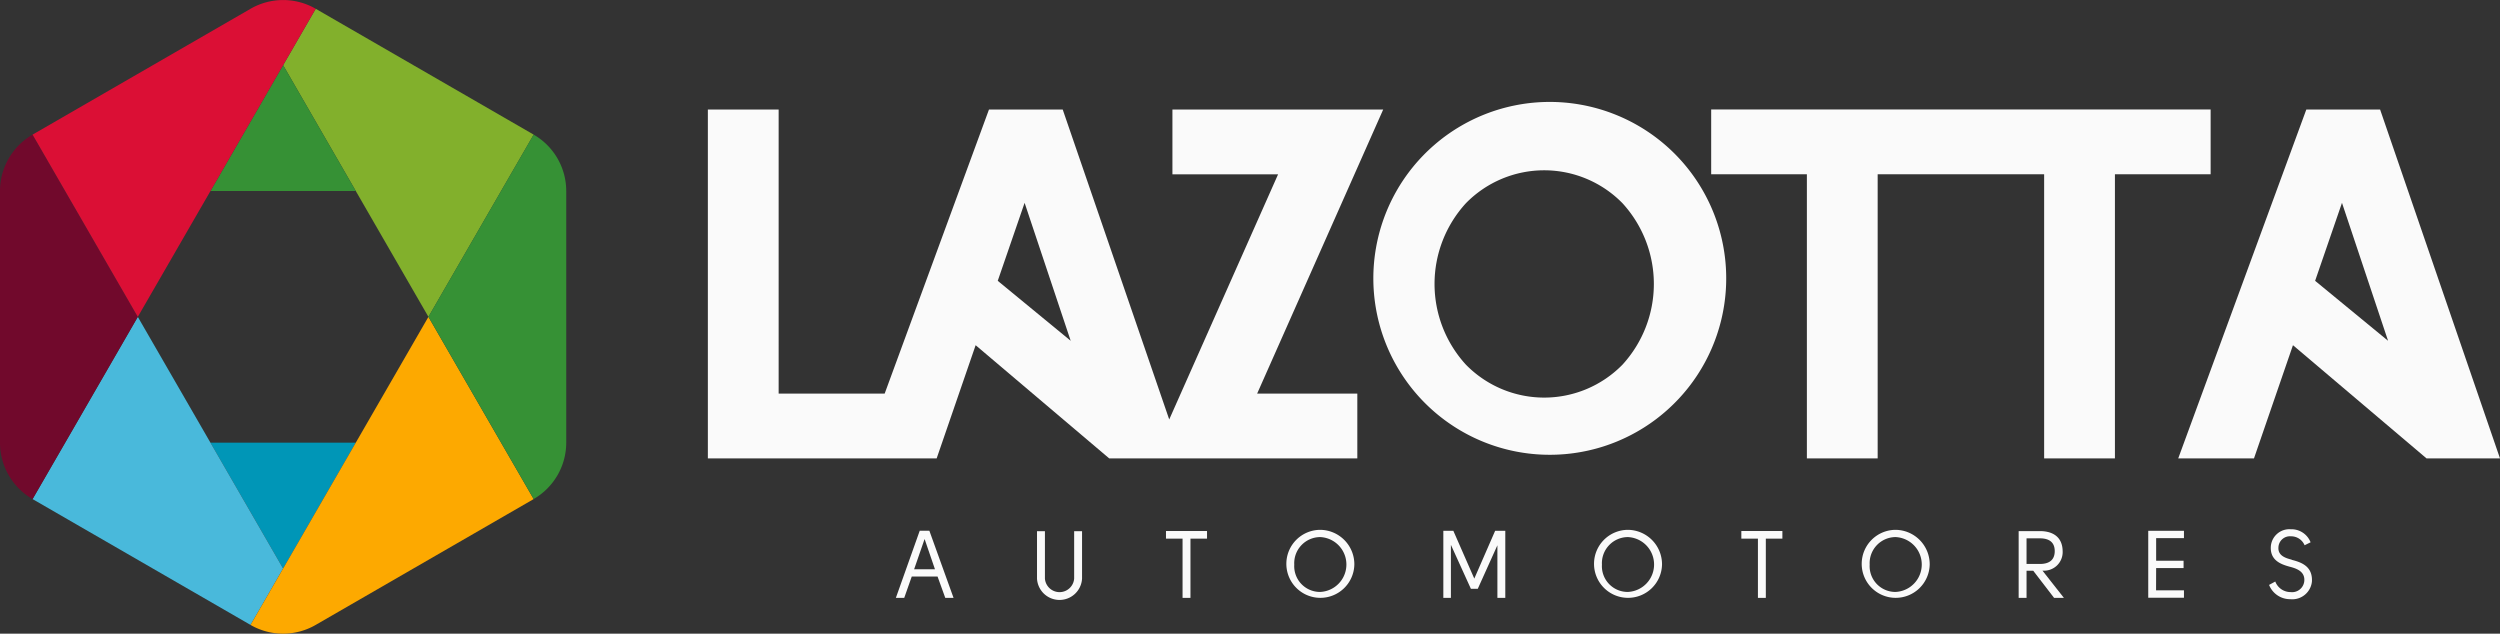
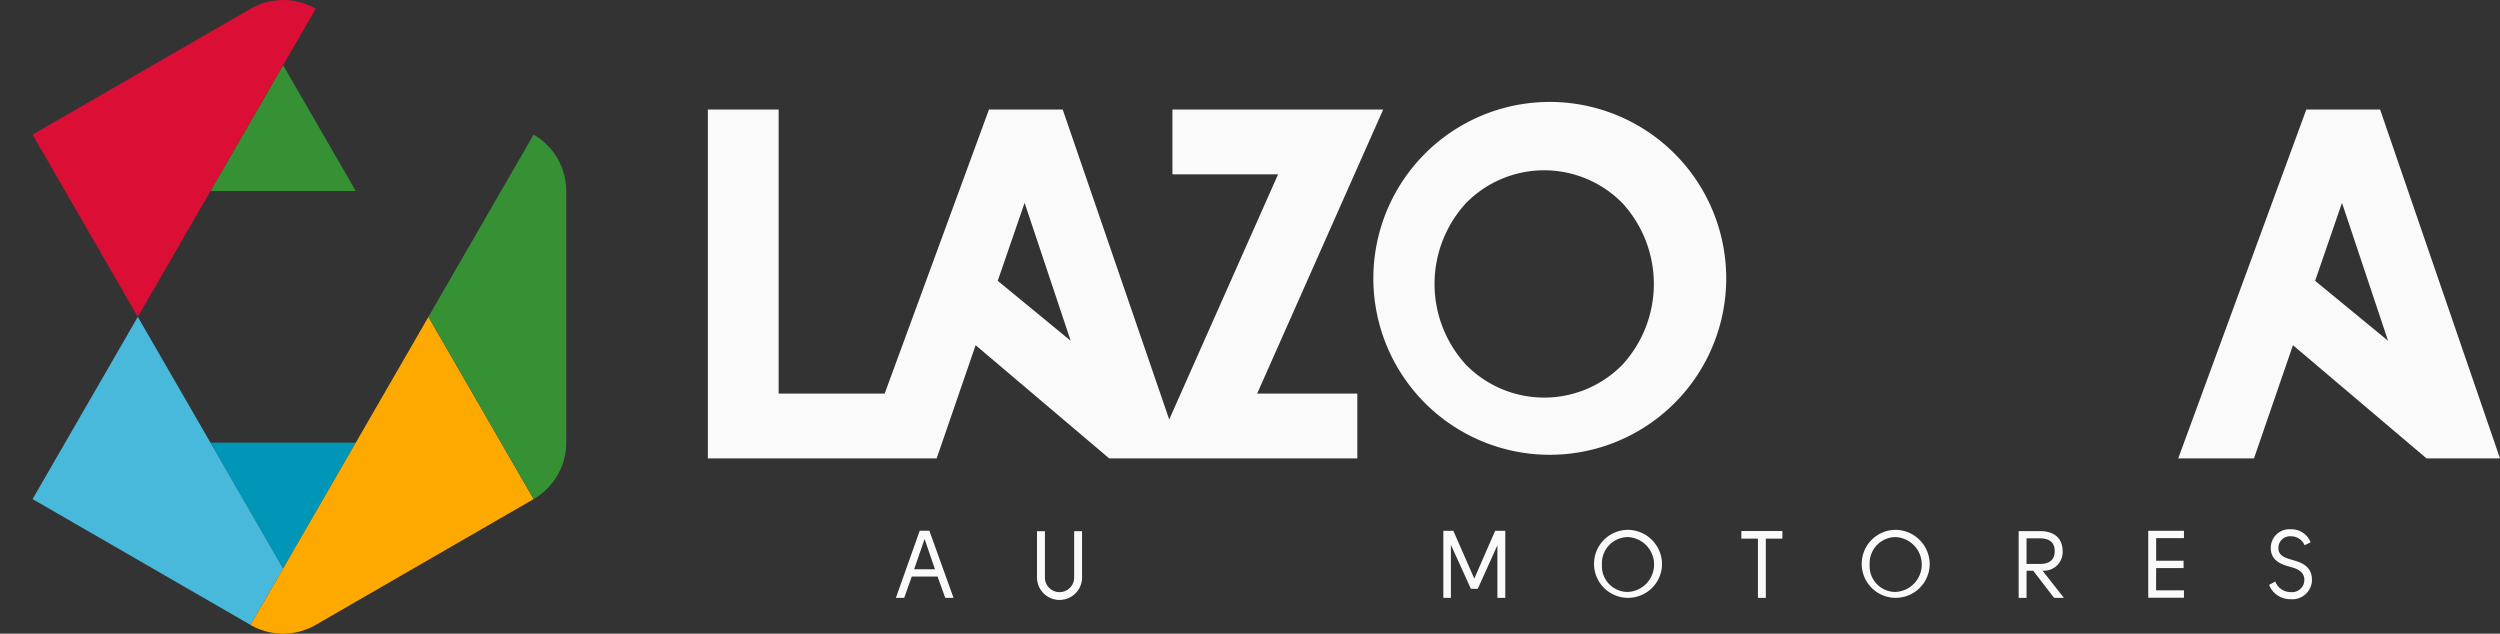
<svg xmlns="http://www.w3.org/2000/svg" width="221.686" height="56.193" viewBox="0 0 221.686 56.193">
  <rect x="0" y="0" width="221.686" height="56.193" fill="#333333" stroke="none" />
  <g id="Group_84" data-name="Group 84" transform="translate(-277 -41.446)">
    <path id="Path_139" data-name="Path 139" d="M394.858,289.074H376.167v5.746h9.37l-9.654,21.74-9.445-27.485H359.9l-9.251,25.194h-9.4V289.074h-6.277v30.94h20.288l3.457-10.04,11.846,10.04h22v-5.746h-8.884Zm-34.181,15.192,2.382-6.915,4.086,12.232Z" transform="translate(4.797 -237.918)" fill="#fafafa" />
    <path id="Path_140" data-name="Path 140" d="M464.669,287.776a15.645,15.645,0,1,0,11.558,4.575,15.665,15.665,0,0,0-11.558-4.575m6.939,23.293a9.713,9.713,0,0,1-13.879,0,10.6,10.6,0,0,1,0-14.321,9.713,9.713,0,0,1,13.879,0,10.6,10.6,0,0,1,0,14.321" transform="translate(-50.738 -237.284)" fill="#fafafa" />
-     <path id="Path_141" data-name="Path 141" d="M509.083,289.073v5.746h8.486v25.194h6.277V294.819h14.762v25.194h6.277V294.819h8.486v-5.746Z" transform="translate(-80.345 -237.918)" fill="#fafafa" />
    <path id="Path_142" data-name="Path 142" d="M608.029,289.074h-6.541l-11.36,30.94h6.718l3.457-10.04,11.846,10.04h6.513Zm-5.761,15.192,2.382-6.915,4.086,12.232Z" transform="translate(-119.976 -237.918)" fill="#fafafa" />
    <path id="Path_143" data-name="Path 143" d="M264.161,271.589h0l-2.889,5Z" transform="translate(40.833 -229.368)" fill="#db0f35" />
    <path id="Path_144" data-name="Path 144" d="M248.664,346.894l6.443,11.159,6.443-11.159Z" transform="translate(46.998 -266.192)" fill="#0096b7" />
-     <path id="Path_145" data-name="Path 145" d="M274.158,298.911l6.443-11.159,2.889-5-19.328-11.159-2.889,5,6.443,11.159Z" transform="translate(40.833 -229.368)" fill="#82b02c" />
    <path id="Path_146" data-name="Path 146" d="M233.57,336.215l-6.443-11.159-6.443,11.159-2.889,5,19.328,11.159,2.889-5Z" transform="translate(62.093 -255.513)" fill="#49b9db" />
    <path id="Path_147" data-name="Path 147" d="M261.55,292.54l-6.443-11.159-6.443,11.159Z" transform="translate(46.998 -234.157)" fill="#369135" />
    <path id="Path_148" data-name="Path 148" d="M277.836,336.215l-6.443-11.159-6.443,11.159-6.443,11.159h0l-2.889,5a5.776,5.776,0,0,0,5.777,0l19.329-11.159Z" transform="translate(43.597 -255.513)" fill="#fda900" />
-     <path id="Path_149" data-name="Path 149" d="M224.363,309.589,217.92,298.43l-2.889-5a5.776,5.776,0,0,0-2.889,5v22.318a5.776,5.776,0,0,0,2.889,5l2.889-5Z" transform="translate(64.857 -240.046)" fill="#71092c" />
    <path id="Path_150" data-name="Path 150" d="M295.82,293.426l-2.889,5-6.442,11.159,6.442,11.159,2.889,5a5.778,5.778,0,0,0,2.889-5V298.43a5.778,5.778,0,0,0-2.889-5" transform="translate(28.502 -240.046)" fill="#369135" />
    <path id="Path_151" data-name="Path 151" d="M220.684,287.01l6.443,11.159,6.443-11.159,6.443-11.159h0l2.889-5a5.776,5.776,0,0,0-5.777,0l-19.329,11.159Z" transform="translate(62.093 -228.627)" fill="#db0f35" />
    <path id="Path_152" data-name="Path 152" d="M369.716,362.168h.853l2.145,5.954h-.734l-.684-1.892h-2.288l-.667,1.892H367.6Zm1.351,3.42-.92-2.685-.929,2.685Z" transform="translate(-11.159 -273.661)" fill="#fafafa" />
    <path id="Path_153" data-name="Path 153" d="M392.8,362.251v4.206a1.3,1.3,0,0,0,2.592,0v-4.206h.7v4.206a2,2,0,0,1-3.994,0v-4.206Z" transform="translate(-23.142 -273.702)" fill="#fafafa" />
-     <path id="Path_154" data-name="Path 154" d="M418.115,362.218v.676h-1.469v5.253h-.7v-5.253h-1.47v-.676Z" transform="translate(-34.083 -273.685)" fill="#fafafa" />
-     <path id="Path_155" data-name="Path 155" d="M441.393,365.1a3.015,3.015,0,1,1-3.014-3.082,3.055,3.055,0,0,1,3.014,3.082m-3.014,2.424a2.435,2.435,0,0,0-.009-4.864,2.315,2.315,0,0,0-2.305,2.441,2.286,2.286,0,0,0,2.314,2.424" transform="translate(-44.297 -273.589)" fill="#fafafa" />
    <path id="Path_156" data-name="Path 156" d="M465.044,367.328l-1.773-3.9v4.7H462.6v-5.945h.887l1.858,4.239,1.849-4.239h.9v5.945h-.7v-4.661l-1.74,3.859Z" transform="translate(-57.613 -273.669)" fill="#fafafa" />
    <path id="Path_157" data-name="Path 157" d="M494.783,365.1a3.015,3.015,0,1,1-3.014-3.082,3.055,3.055,0,0,1,3.014,3.082m-3.014,2.424a2.435,2.435,0,0,0-.009-4.864,2.315,2.315,0,0,0-2.305,2.441,2.286,2.286,0,0,0,2.314,2.424" transform="translate(-70.404 -273.589)" fill="#fafafa" />
    <path id="Path_158" data-name="Path 158" d="M517.956,362.218v.676h-1.469v5.253h-.7v-5.253h-1.47v-.676Z" transform="translate(-82.904 -273.685)" fill="#fafafa" />
    <path id="Path_159" data-name="Path 159" d="M541.233,365.1a3.015,3.015,0,1,1-3.014-3.082,3.055,3.055,0,0,1,3.014,3.082m-3.014,2.424a2.435,2.435,0,0,0-.009-4.864,2.314,2.314,0,0,0-2.3,2.441,2.285,2.285,0,0,0,2.314,2.424" transform="translate(-93.118 -273.589)" fill="#fafafa" />
    <path id="Path_160" data-name="Path 160" d="M566.447,368.154h-.87l-1.849-2.407h-.591v2.407h-.7v-5.919h1.883c1.132,0,2,.506,2.018,1.773a1.651,1.651,0,0,1-1.79,1.731Zm-2.12-3.006c.8,0,1.309-.338,1.309-1.14,0-.819-.541-1.131-1.309-1.131h-1.191v2.271Z" transform="translate(-106.434 -273.694)" fill="#fafafa" />
    <path id="Path_161" data-name="Path 161" d="M588.093,362.835h-2.466v2h2.432v.65h-2.432l-.008,1.976h2.474v.659h-3.167v-5.936h3.167Z" transform="translate(-117.432 -273.669)" fill="#fafafa" />
    <path id="Path_162" data-name="Path 162" d="M607.906,364.639c.912.228,1.849.6,1.79,1.909a1.751,1.751,0,0,1-1.917,1.579,2,2,0,0,1-1.883-1.267l.549-.3a1.451,1.451,0,0,0,1.351.937,1.089,1.089,0,0,0,1.224-1c.059-.853-.726-1.1-1.292-1.249-.785-.212-1.714-.557-1.681-1.723a1.65,1.65,0,0,1,1.765-1.6,1.827,1.827,0,0,1,1.765,1.157l-.532.262a1.3,1.3,0,0,0-1.216-.794,1.024,1.024,0,0,0-1.106,1c-.042.743.692.946,1.182,1.073" transform="translate(-127.686 -273.548)" fill="#fafafa" />
  </g>
</svg>